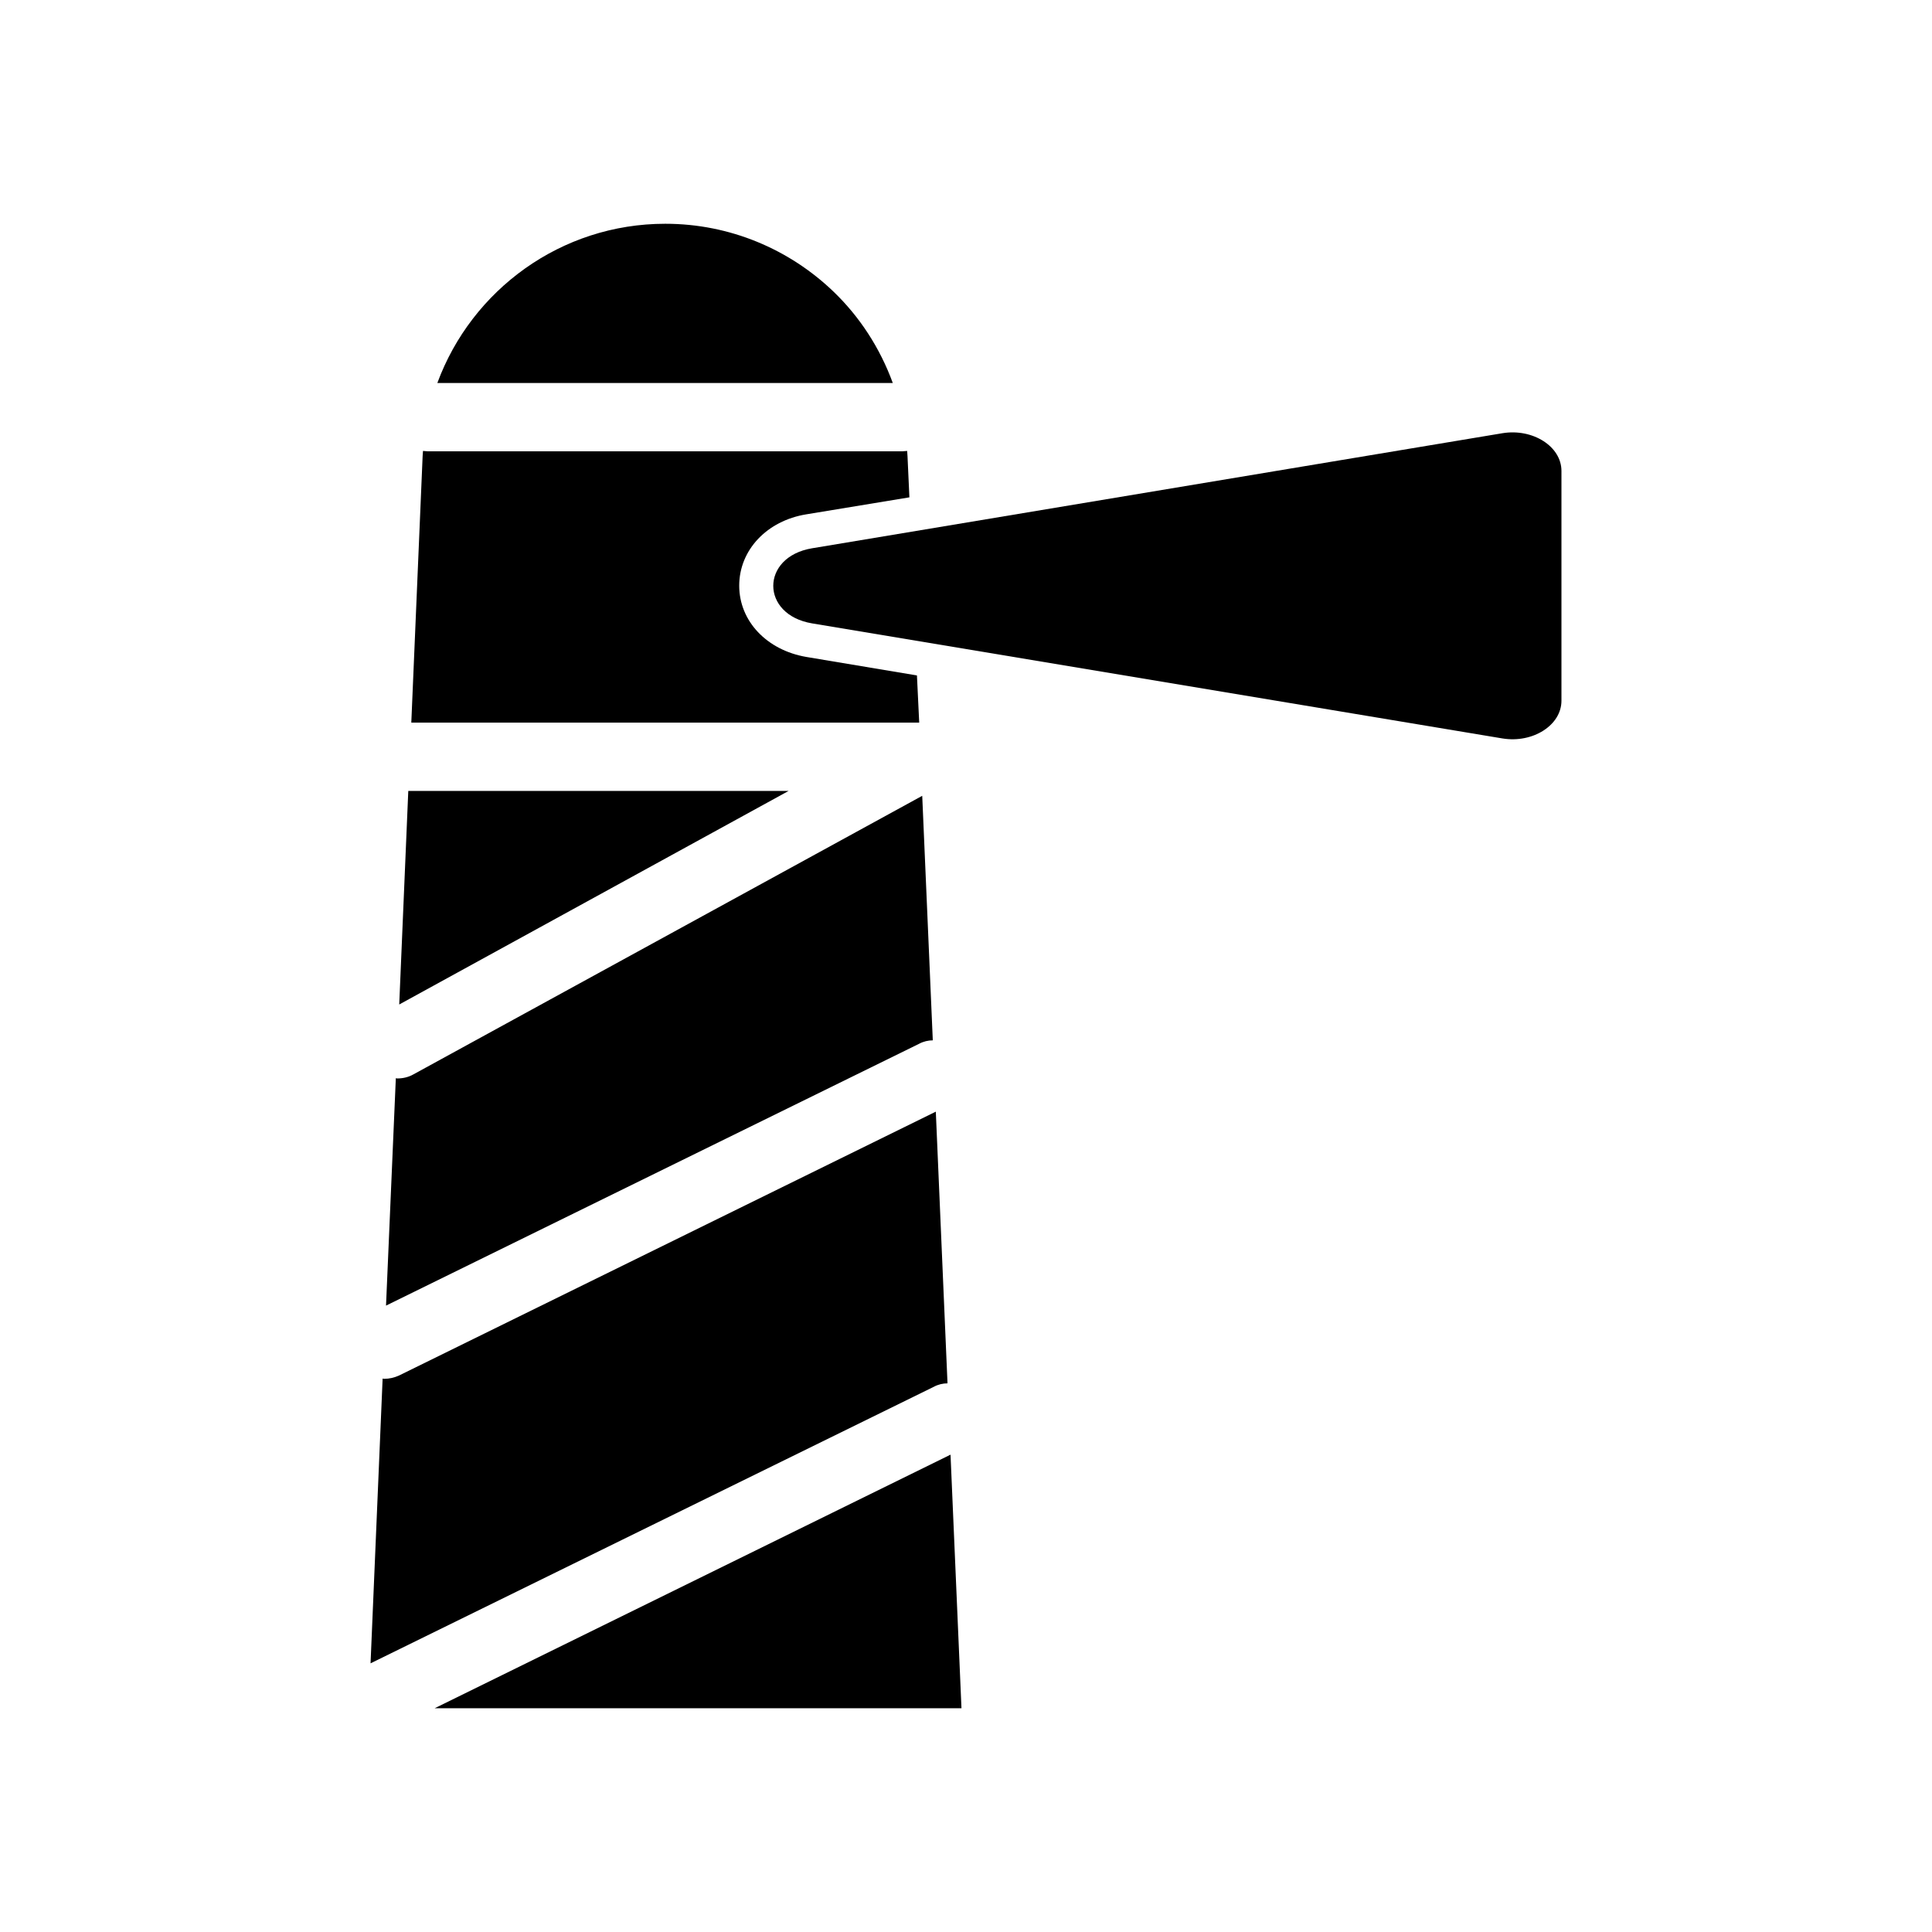
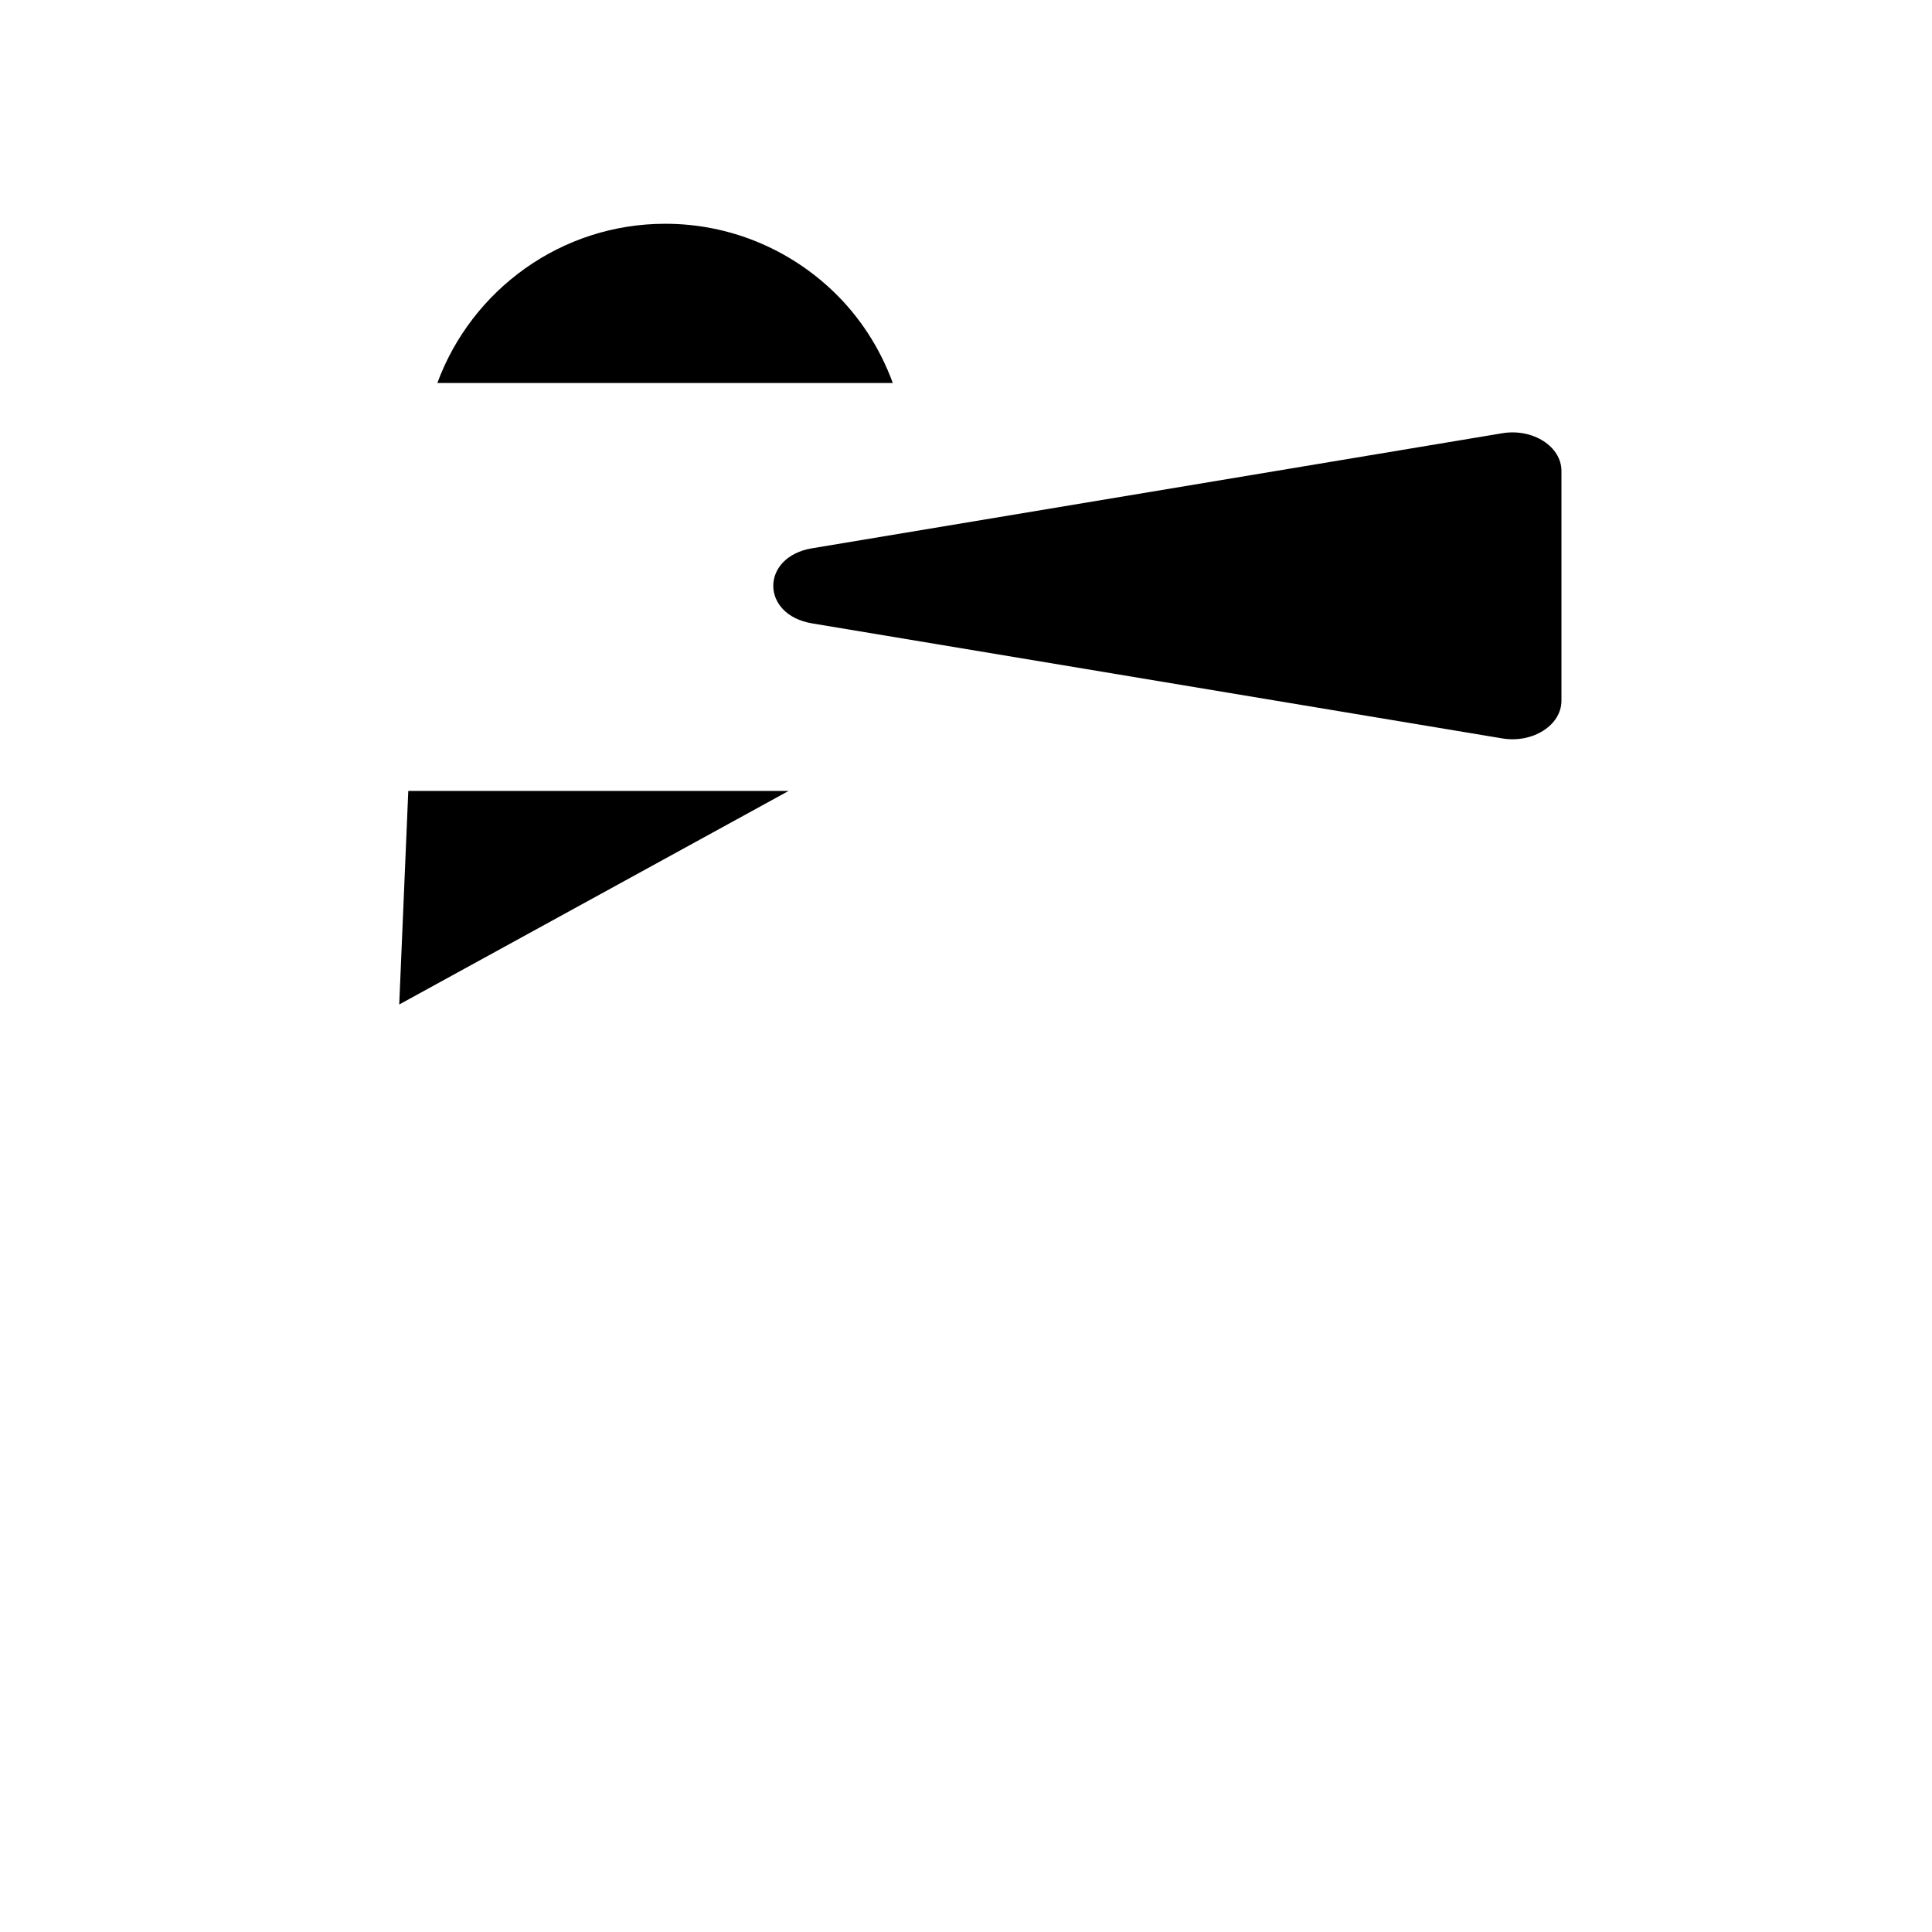
<svg xmlns="http://www.w3.org/2000/svg" enable-background="new 0 0 512 512" id="Layer_1" version="1.1" viewBox="0 0 512 512" xml:space="preserve" width="4096px" height="4096px">
  <g>
    <path d="M398.2,114.8l-183,30.5c-13.7,2.3-13.7,17.6,0,19.9l183,30.5c8,1.3,15.6-3.5,15.6-10v-60.9   C413.8,118.3,406.2,113.5,398.2,114.8z" />
    <path d="M108.6,209.6c-0.1,0-0.3,0-0.4,0l-2.4,56.6L209,209.6H108.6z" />
-     <path d="M243,179l-29.3-4.9c-10.5-1.8-17.8-9.5-17.8-18.9c0-9.4,7.3-17.2,17.8-18.9l27.3-4.5l-0.5-10.9c0-0.5-0.1-1-0.1-1.4   c-0.4,0-0.8,0.1-1.2,0.1H113.3c-0.4,0-0.8-0.1-1.2-0.1c0,0.5-0.1,0.9-0.1,1.4l-3,70.6h134.6L243,179z" />
-     <path d="M247.2,275.7l-2.8-64.8l-134.8,73.8c-1.4,0.8-2.9,1.1-4.3,1.1c-0.1,0-0.3,0-0.4-0.1l-2.6,60.3l141.3-69.4   C244.7,276,246,275.7,247.2,275.7z" />
-     <polygon points="115.2,452.7 254.8,452.7 251.9,385.5  " />
-     <path d="M251.1,366.6l-3.1-72l-142.2,69.9c-1.3,0.6-2.6,0.9-4,0.9c-0.1,0-0.3,0-0.4-0.1l-3.2,75.5l149.3-73.3   C248.6,366.9,249.9,366.6,251.1,366.6z" />
    <path d="M220.8,77.2c-11.6-11.1-27.3-17.9-44.5-17.9c-27.6,0-51.3,17.5-60.4,42.2h120.7C233.2,92.2,227.8,83.9,220.8,77.2z" />
  </g>
</svg>